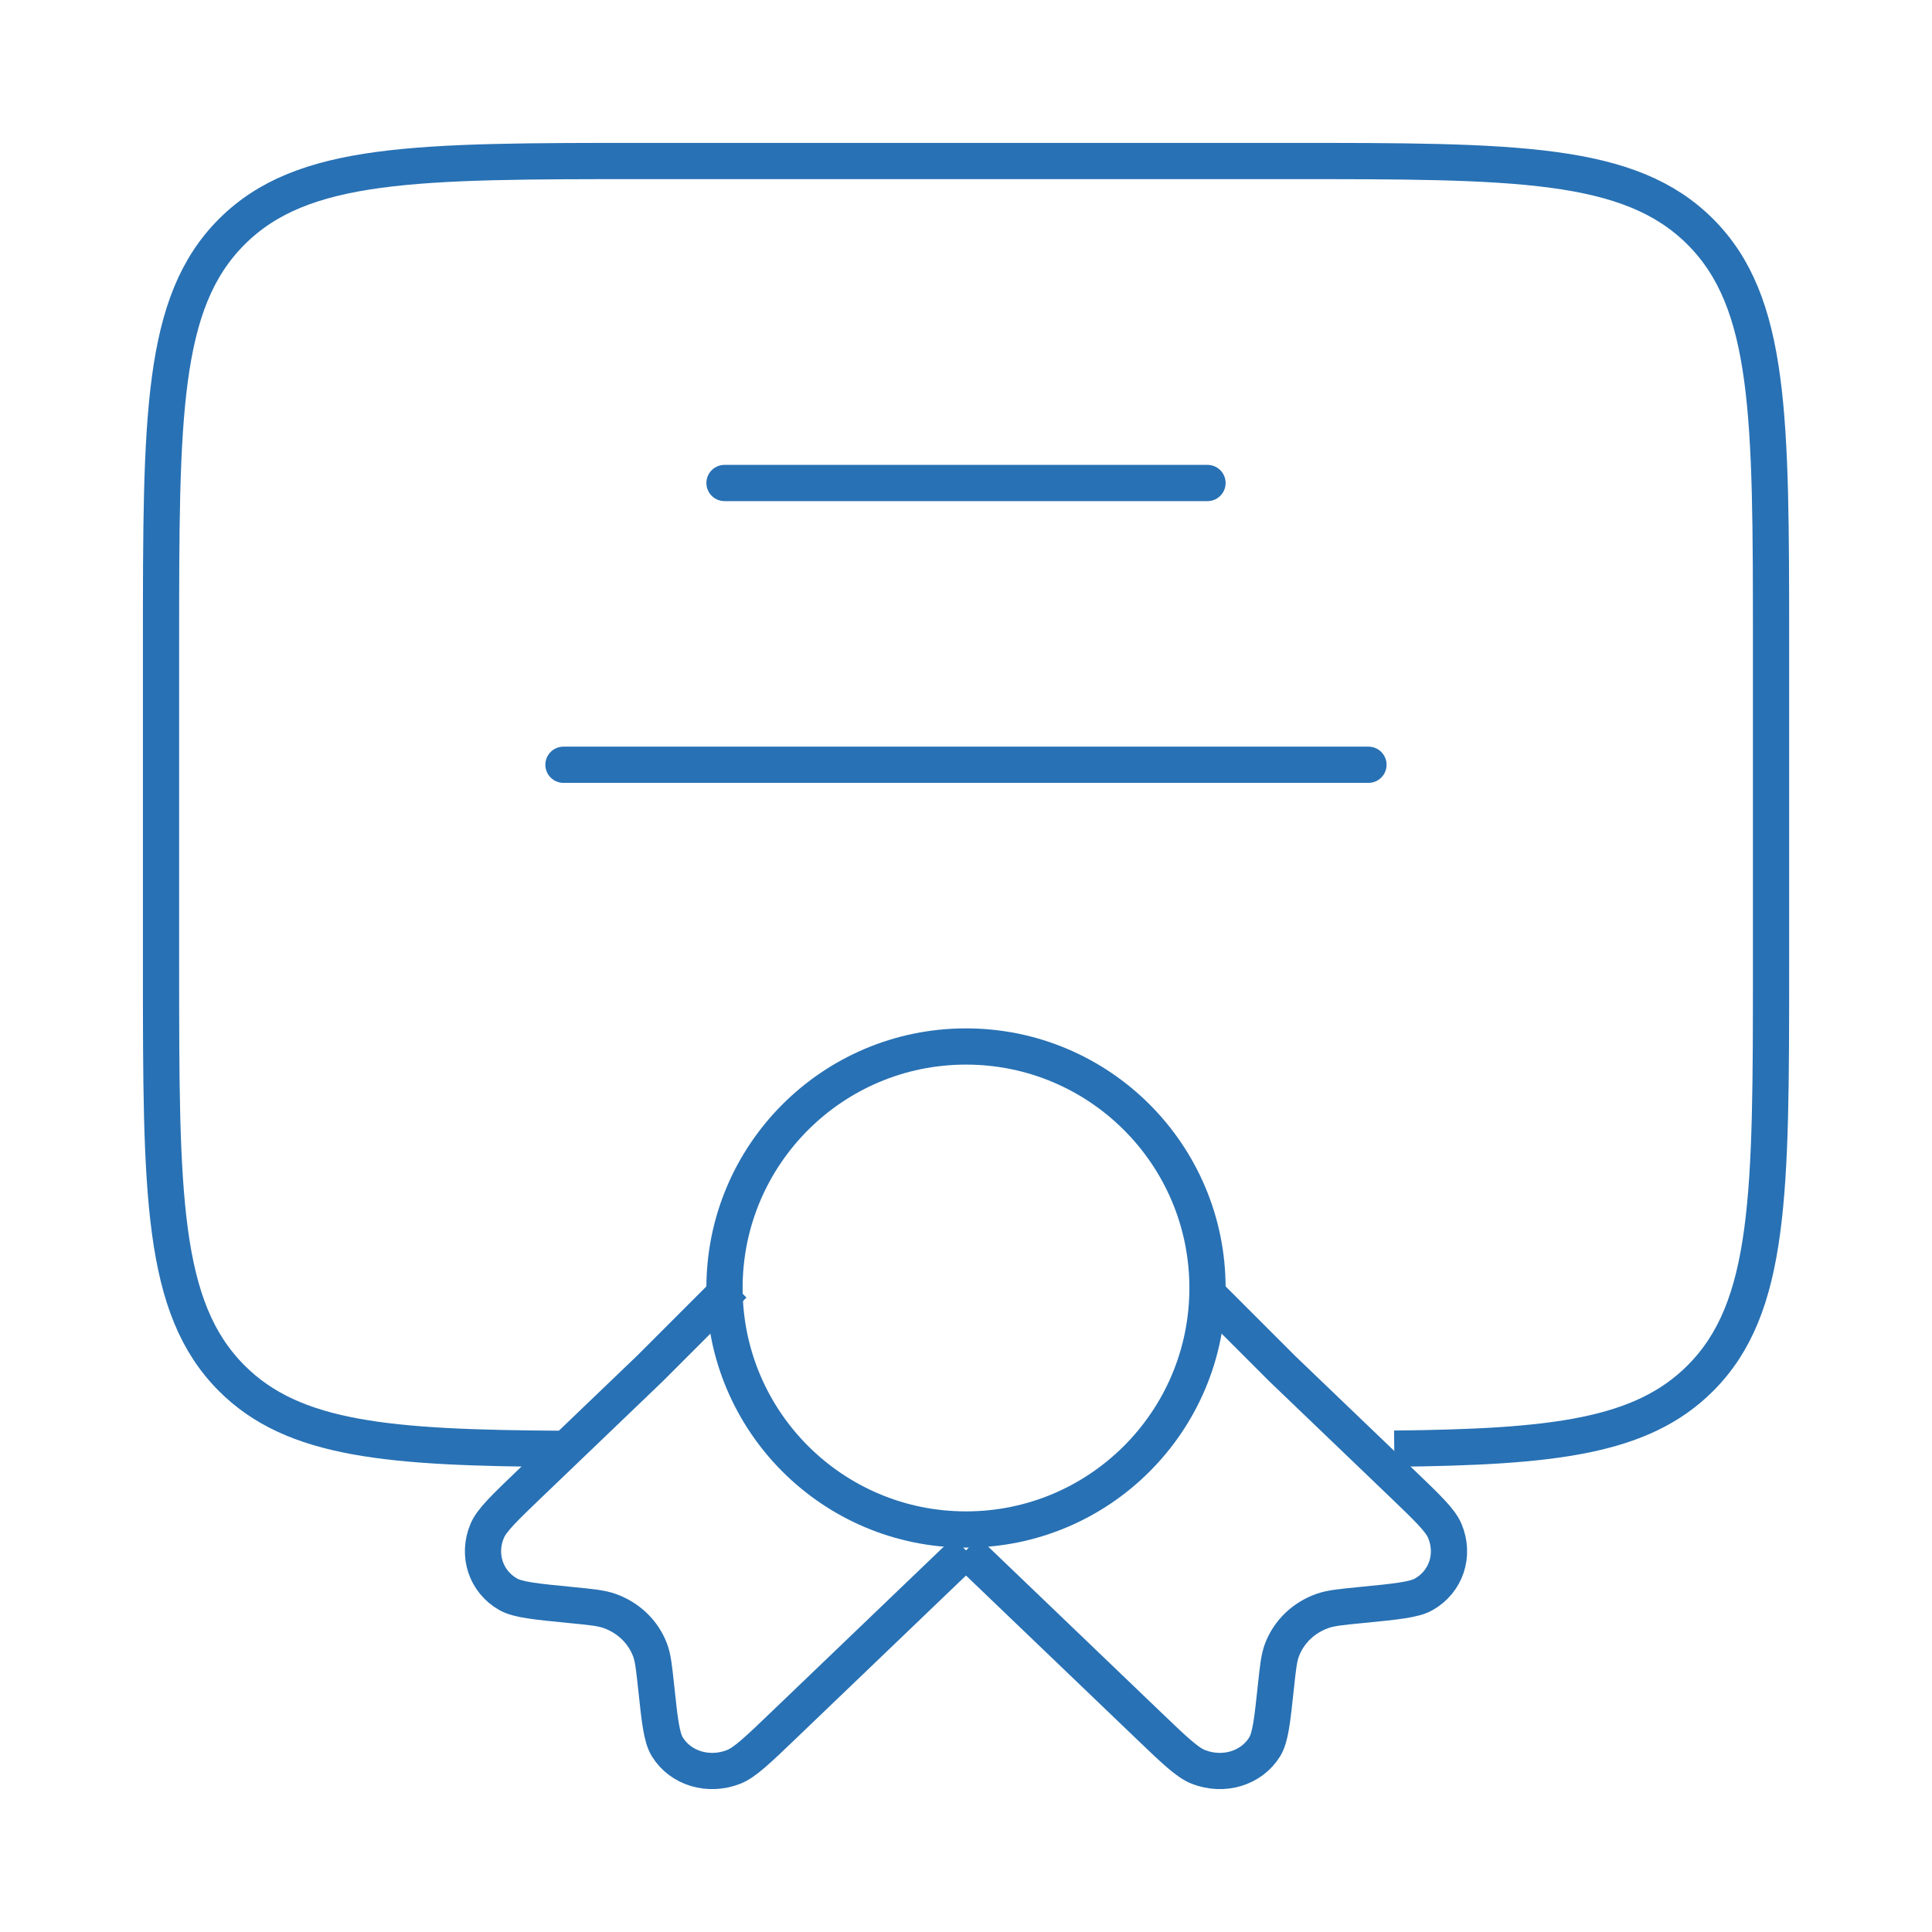
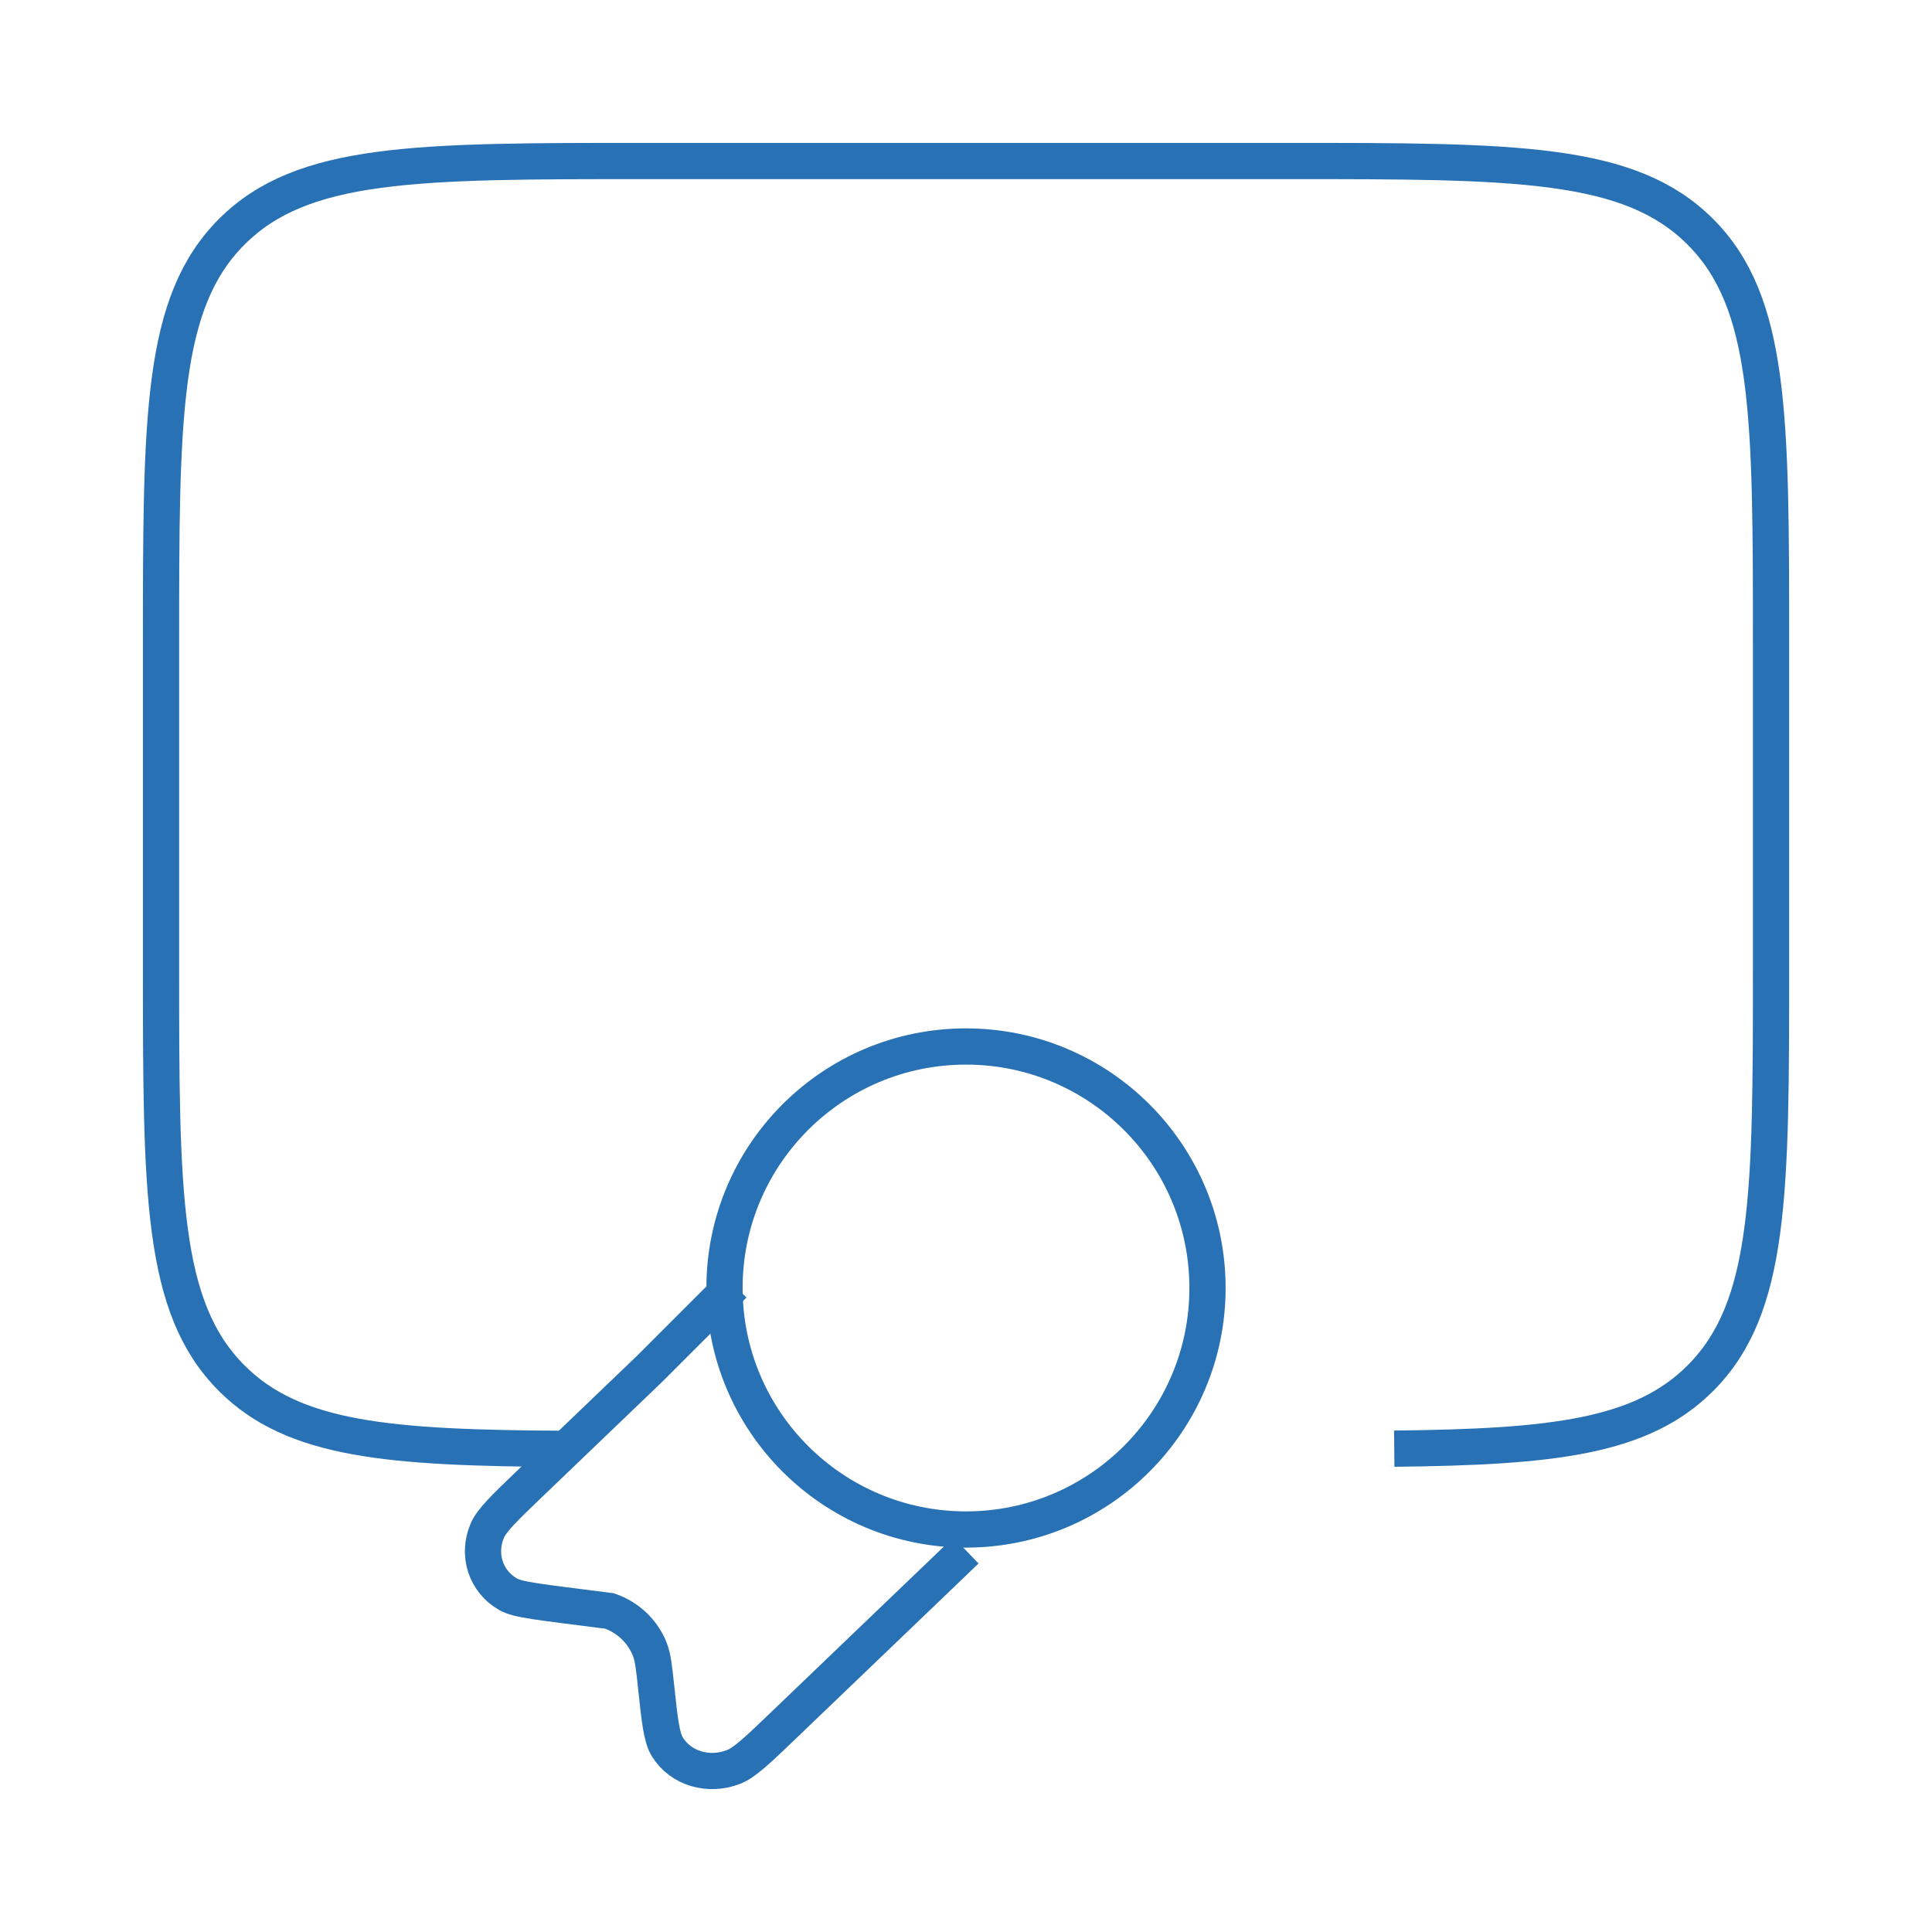
<svg xmlns="http://www.w3.org/2000/svg" width="80" height="80" viewBox="0 0 80 80" fill="none">
  <circle cx="40" cy="53.333" r="10" stroke="#2871B4" stroke-width="1.5" />
-   <path d="M40 64.2L32.457 71.431C31.377 72.467 30.837 72.984 30.379 73.164C29.337 73.572 28.181 73.223 27.633 72.334C27.392 71.943 27.317 71.24 27.167 69.832C27.082 69.038 27.04 68.64 26.912 68.308C26.624 67.562 26.019 66.983 25.242 66.707C24.895 66.584 24.481 66.543 23.652 66.462C22.184 66.318 21.45 66.246 21.043 66.016C20.115 65.49 19.751 64.382 20.177 63.383C20.364 62.944 20.904 62.426 21.984 61.391L26.912 56.667L30.379 53.199" stroke="#2871B4" stroke-width="1.5" />
-   <path d="M40 64.2L47.543 71.431C48.623 72.467 49.163 72.984 49.621 73.164C50.663 73.572 51.819 73.223 52.367 72.334C52.608 71.943 52.683 71.24 52.833 69.832C52.918 69.038 52.96 68.64 53.089 68.308C53.376 67.562 53.981 66.983 54.758 66.707C55.105 66.584 55.519 66.543 56.348 66.462C57.816 66.318 58.55 66.247 58.957 66.016C59.885 65.49 60.249 64.382 59.823 63.383C59.636 62.944 59.096 62.426 58.016 61.391L53.089 56.667L50 53.578" stroke="#2871B4" stroke-width="1.5" />
+   <path d="M40 64.2L32.457 71.431C31.377 72.467 30.837 72.984 30.379 73.164C29.337 73.572 28.181 73.223 27.633 72.334C27.392 71.943 27.317 71.24 27.167 69.832C27.082 69.038 27.04 68.64 26.912 68.308C26.624 67.562 26.019 66.983 25.242 66.707C22.184 66.318 21.45 66.246 21.043 66.016C20.115 65.49 19.751 64.382 20.177 63.383C20.364 62.944 20.904 62.426 21.984 61.391L26.912 56.667L30.379 53.199" stroke="#2871B4" stroke-width="1.5" />
  <path d="M57.733 59.986C64.308 59.916 67.973 59.504 70.406 57.071C73.335 54.142 73.335 49.428 73.335 40V26.667C73.335 17.239 73.335 12.525 70.406 9.596C67.477 6.667 62.763 6.667 53.335 6.667L26.668 6.667C17.24 6.667 12.526 6.667 9.597 9.596C6.668 12.525 6.668 17.239 6.668 26.667L6.668 40C6.668 49.428 6.668 54.142 9.597 57.071C12.158 59.632 16.084 59.954 23.335 59.994" stroke="#2871B4" stroke-width="1.5" />
-   <path d="M30 20H50" stroke="#2871B4" stroke-width="1.5" stroke-linecap="round" />
-   <path d="M23.332 31.667H56.665" stroke="#2871B4" stroke-width="1.5" stroke-linecap="round" />
</svg>